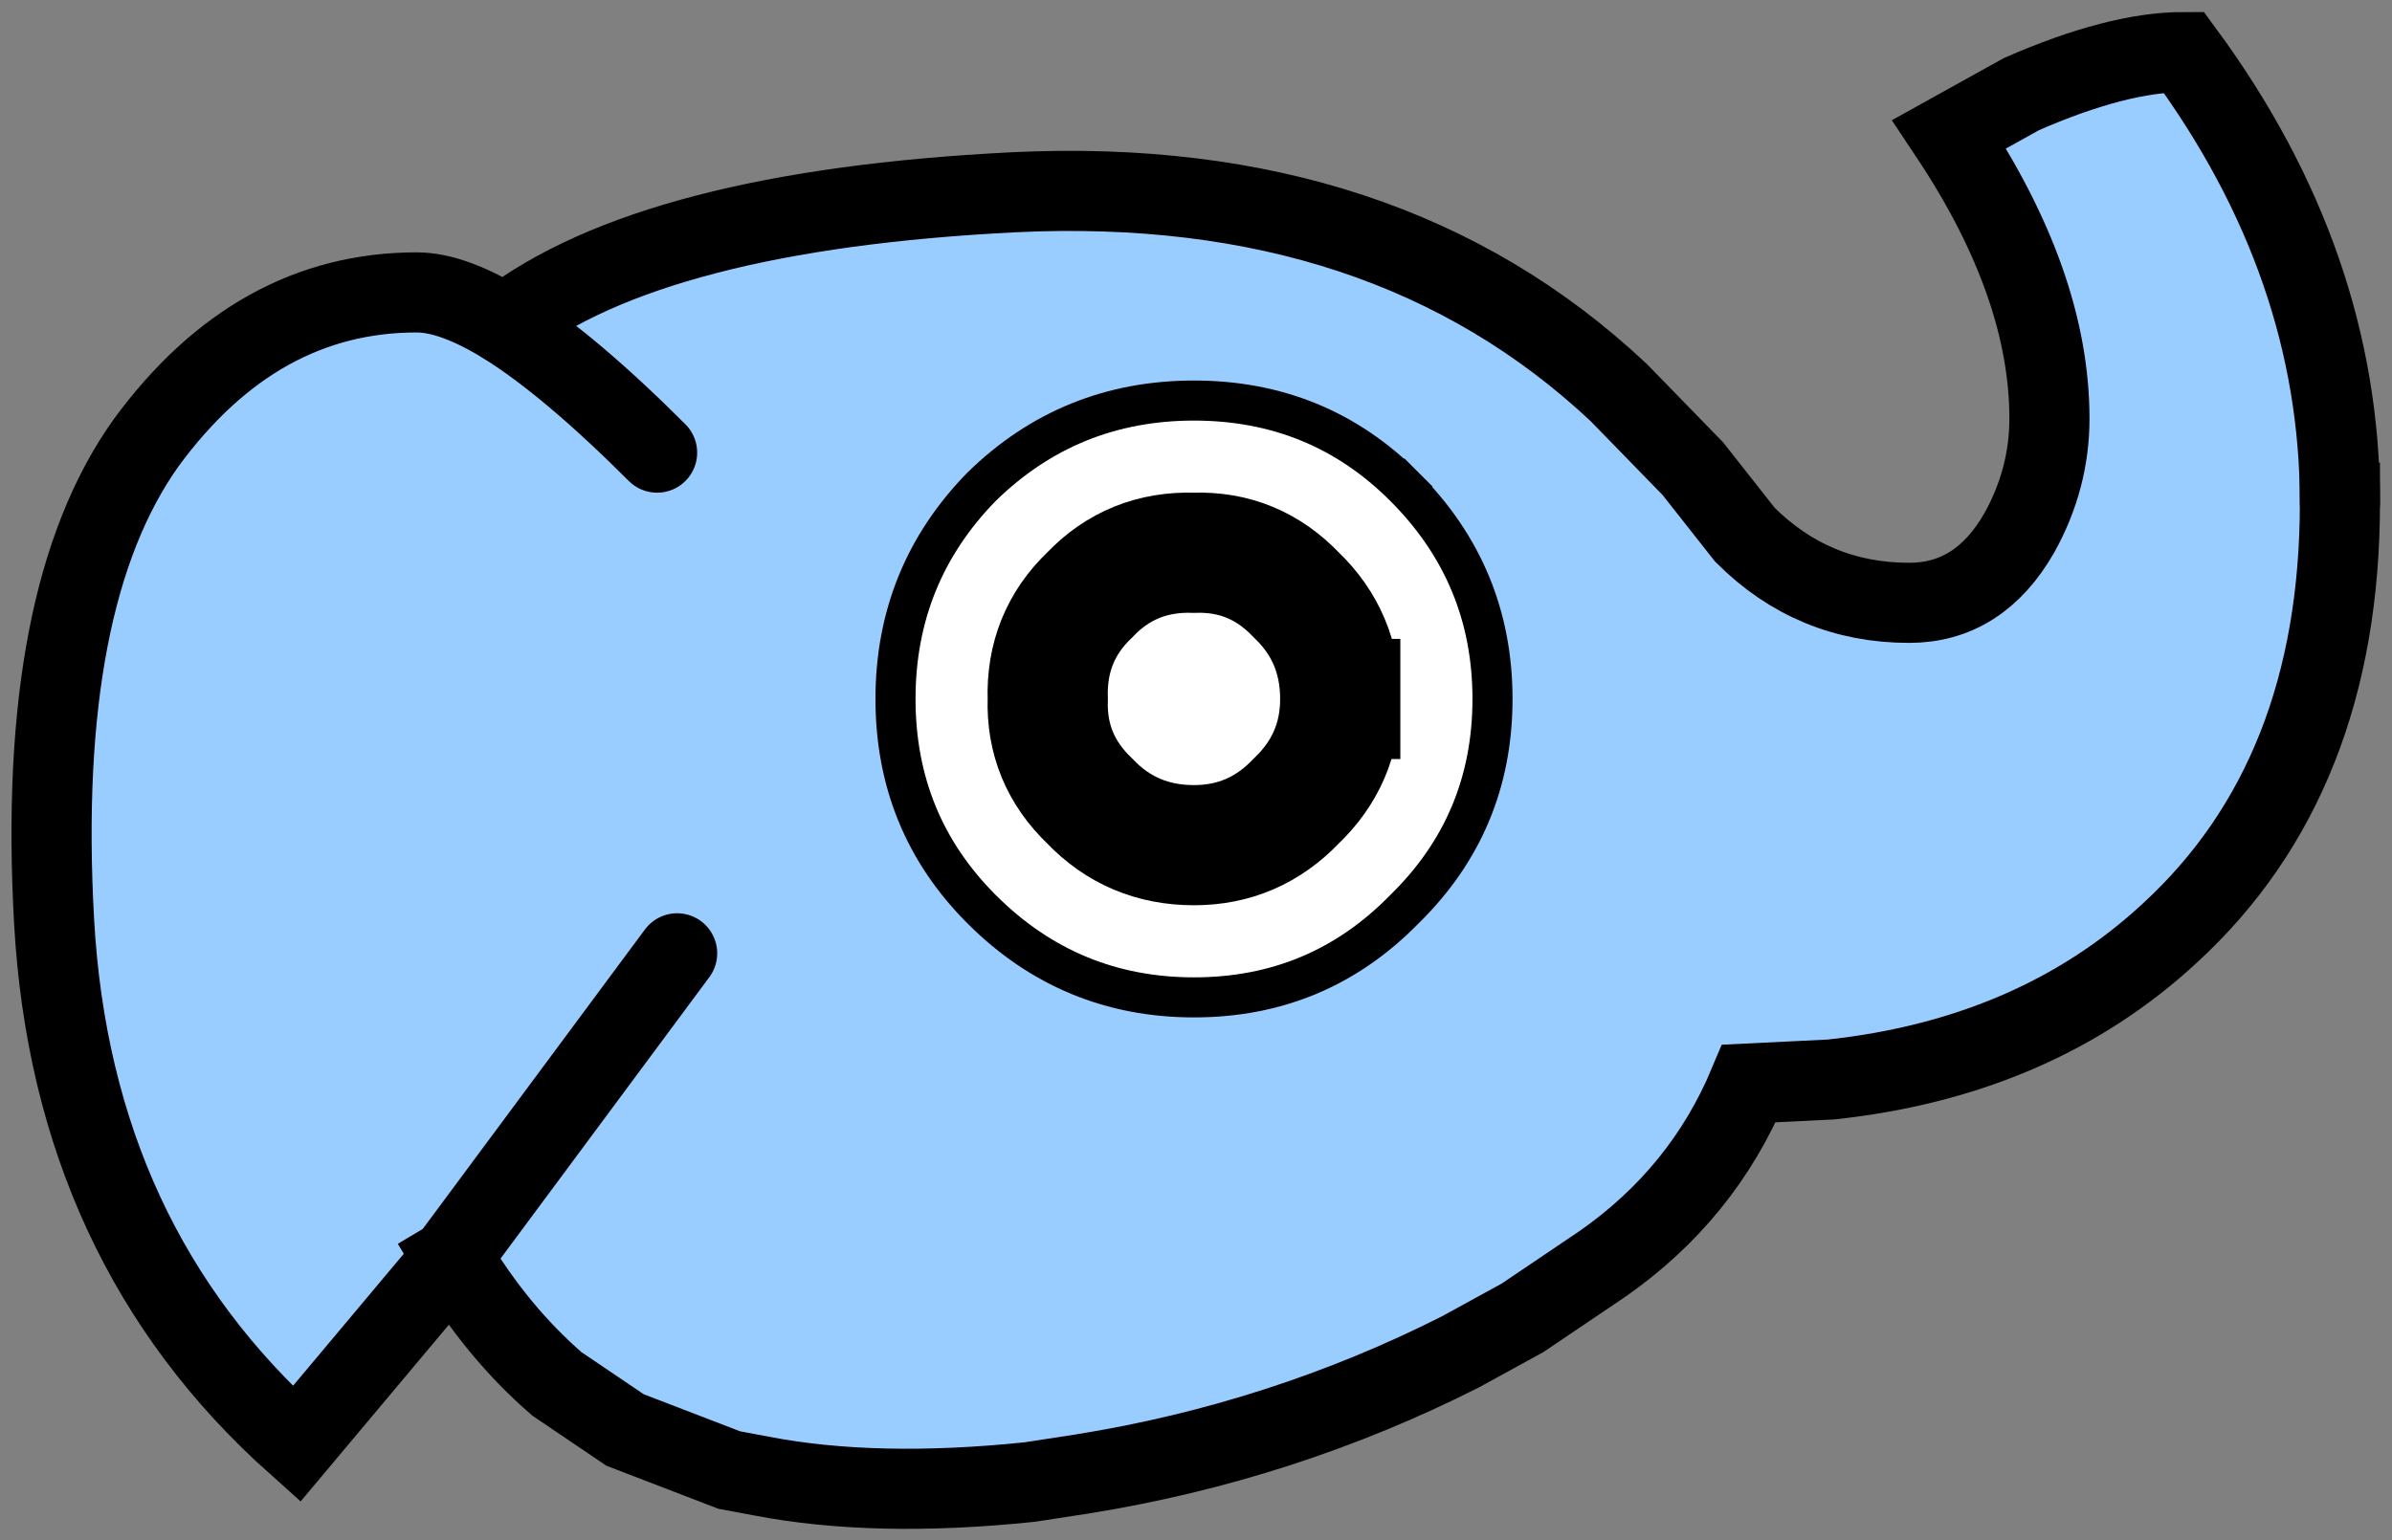
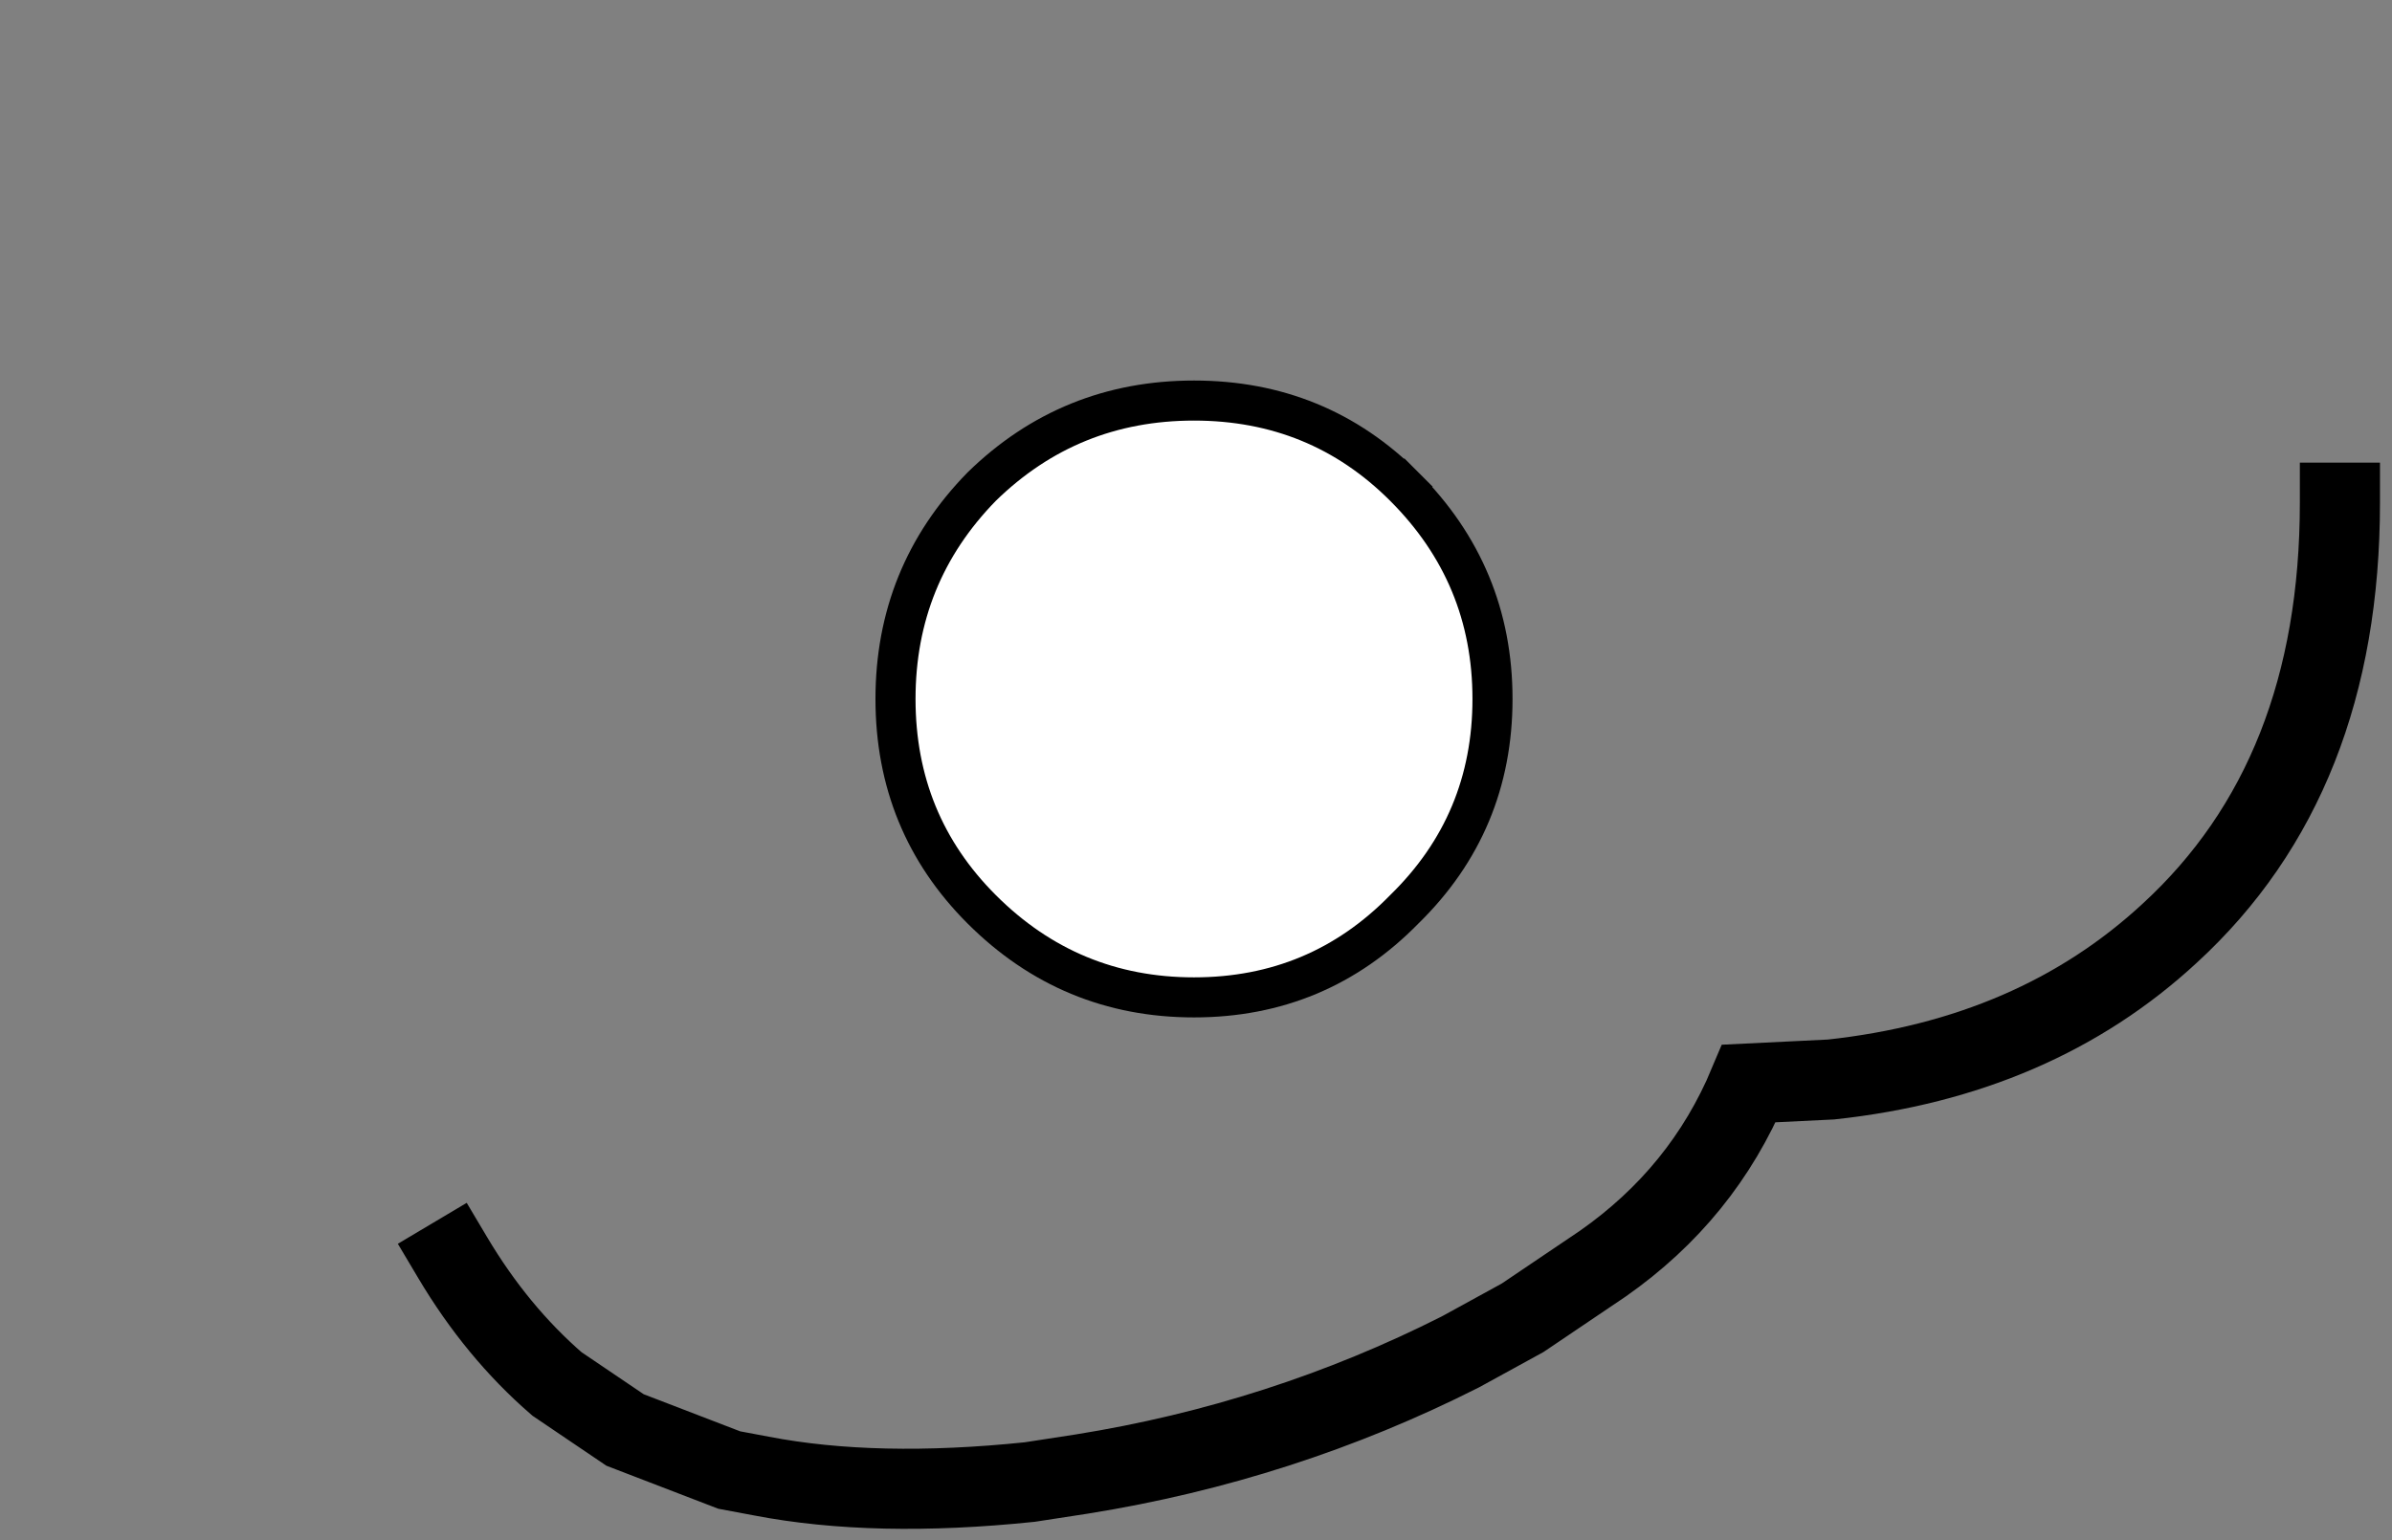
<svg xmlns="http://www.w3.org/2000/svg" height="38.45px" width="59.7px">
  <rect width="100%" height="100%" fill="#808080" stroke="none" />
  <g transform="matrix(1.0, 0.0, 0.0, 1.0, 25.85, 12.6)">
-     <path d="M9.2 -0.45 Q7.05 -2.6 3.95 -2.6 0.85 -2.6 -1.35 -0.45 -3.5 1.75 -3.5 4.85 -3.5 7.95 -1.35 10.1 0.85 12.3 3.95 12.3 7.05 12.3 9.2 10.1 11.4 7.95 11.4 4.85 11.4 1.75 9.2 -0.45 M32.55 -0.05 Q32.55 6.8 28.3 10.7 24.95 13.8 19.85 14.35 L17.8 14.45 Q16.65 17.2 14.15 18.95 L12.15 20.3 10.6 21.15 Q6.15 23.4 1.15 24.2 L-0.15 24.4 Q-4.0 24.8 -6.85 24.25 L-7.65 24.1 -10.25 23.1 -11.95 21.95 Q-13.45 20.65 -14.55 18.8 L-18.45 23.45 Q-24.05 18.45 -24.5 10.4 -24.95 2.3 -22.2 -1.55 -19.45 -5.3 -15.45 -5.3 -14.55 -5.3 -13.25 -4.5 -9.55 -7.35 -0.55 -7.8 8.75 -8.25 14.55 -2.8 L16.4 -0.9 17.7 0.75 Q19.4 2.45 21.8 2.45 23.55 2.45 24.55 0.7 25.3 -0.65 25.3 -2.15 25.3 -5.5 22.8 -9.25 L24.6 -10.25 Q27.0 -11.3 28.65 -11.3 32.55 -6.0 32.55 -0.05 M-9.45 -1.3 Q-11.65 -3.5 -13.25 -4.5 -11.65 -3.5 -9.45 -1.3 M-8.95 11.2 L-14.55 18.75 -14.55 18.8 -14.55 18.75 -8.95 11.2" fill="#99ccff" fill-rule="evenodd" stroke="none" />
    <path d="M9.2 -0.45 Q11.4 1.75 11.4 4.85 11.4 7.95 9.2 10.1 7.05 12.3 3.95 12.3 0.85 12.3 -1.35 10.1 -3.5 7.95 -3.5 4.85 -3.5 1.75 -1.35 -0.45 0.85 -2.6 3.95 -2.6 7.05 -2.6 9.2 -0.45 M7.6 4.85 Q7.6 3.3 6.5 2.25 5.45 1.15 3.95 1.2 2.4 1.15 1.35 2.25 0.25 3.3 0.3 4.85 0.25 6.35 1.35 7.4 2.4 8.5 3.95 8.5 5.45 8.5 6.5 7.4 7.6 6.35 7.6 4.85 7.6 6.35 6.5 7.4 5.45 8.5 3.95 8.5 2.4 8.5 1.35 7.4 0.25 6.35 0.3 4.85 0.25 3.3 1.35 2.25 2.4 1.15 3.95 1.2 5.45 1.15 6.5 2.25 7.6 3.3 7.6 4.85" fill="#ffffff" fill-rule="evenodd" stroke="none" />
    <path d="M9.2 -0.45 Q11.4 1.75 11.4 4.85 11.4 7.95 9.2 10.1 7.05 12.3 3.95 12.3 0.85 12.3 -1.35 10.1 -3.5 7.95 -3.5 4.85 -3.5 1.75 -1.35 -0.45 0.85 -2.6 3.95 -2.6 7.05 -2.6 9.2 -0.45" fill="none" stroke="#000000" stroke-linecap="square" stroke-linejoin="miter-clip" stroke-miterlimit="3.0" stroke-width="1.0" />
-     <path d="M7.6 4.85 Q7.6 6.35 6.5 7.4 5.45 8.5 3.95 8.5 2.4 8.5 1.35 7.4 0.25 6.35 0.3 4.85 0.25 3.3 1.35 2.25 2.4 1.15 3.95 1.2 5.45 1.15 6.5 2.25 7.6 3.3 7.6 4.85" fill="none" stroke="#000000" stroke-linecap="square" stroke-linejoin="miter-clip" stroke-miterlimit="3.0" stroke-width="3.0" />
    <path d="M32.55 -0.05 Q32.55 6.8 28.3 10.7 24.95 13.8 19.85 14.35 L17.8 14.45 Q16.65 17.2 14.15 18.95 L12.15 20.3 10.6 21.15 Q6.15 23.4 1.15 24.2 L-0.15 24.4 Q-4.0 24.8 -6.85 24.25 L-7.65 24.1 -10.25 23.1 -11.95 21.95 Q-13.45 20.65 -14.55 18.8" fill="none" stroke="#000000" stroke-linecap="square" stroke-linejoin="miter-clip" stroke-miterlimit="3.0" stroke-width="2.0" />
-     <path d="M-14.55 18.8 L-18.45 23.45 Q-24.05 18.45 -24.5 10.4 -24.95 2.3 -22.2 -1.55 -19.45 -5.3 -15.45 -5.3 -14.55 -5.3 -13.25 -4.5" fill="none" stroke="#000000" stroke-linecap="round" stroke-linejoin="miter-clip" stroke-miterlimit="3.0" stroke-width="2.0" />
-     <path d="M-13.25 -4.5 Q-9.55 -7.35 -0.55 -7.8 8.75 -8.25 14.55 -2.8 L16.4 -0.9 17.7 0.75 Q19.4 2.45 21.8 2.45 23.55 2.45 24.55 0.7 25.3 -0.65 25.3 -2.15 25.3 -5.5 22.8 -9.25 L24.6 -10.25 Q27.0 -11.3 28.65 -11.3 32.55 -6.0 32.55 -0.05 M-13.25 -4.5 Q-11.65 -3.5 -9.45 -1.3 M-14.55 18.8 L-14.55 18.75 -8.95 11.2" fill="none" stroke="#000000" stroke-linecap="round" stroke-linejoin="miter-clip" stroke-miterlimit="3.0" stroke-width="2.0" />
  </g>
</svg>